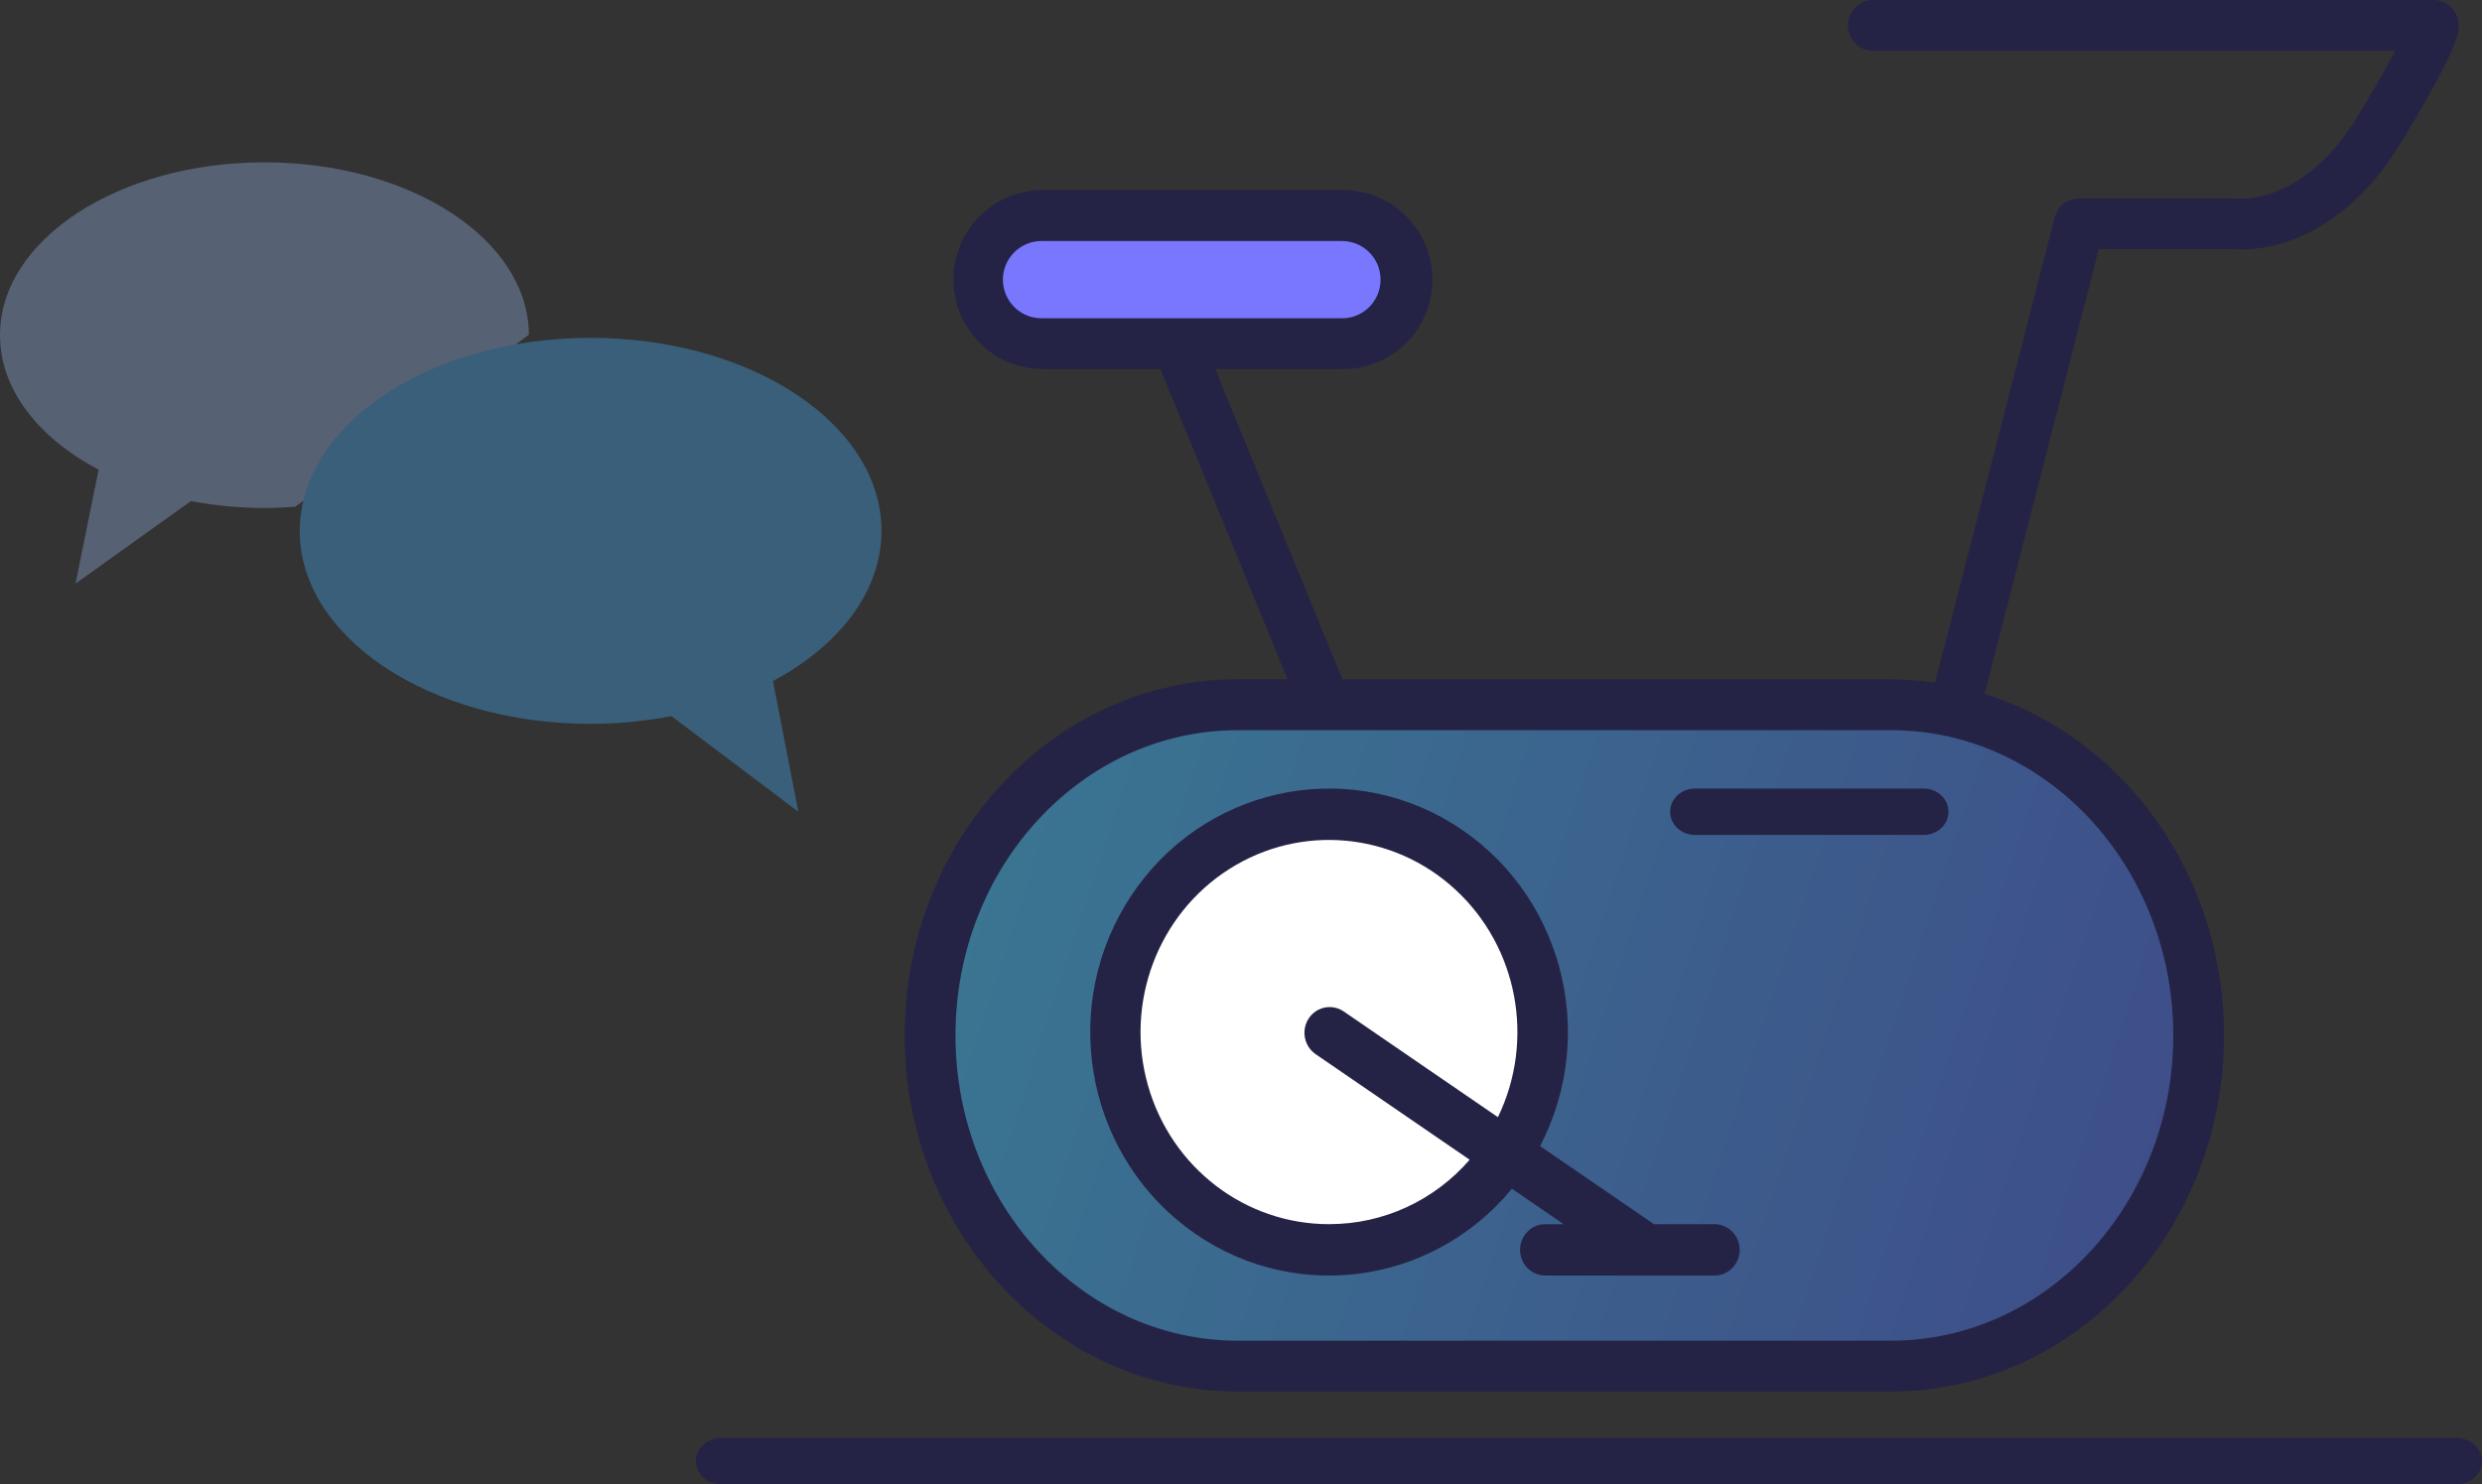
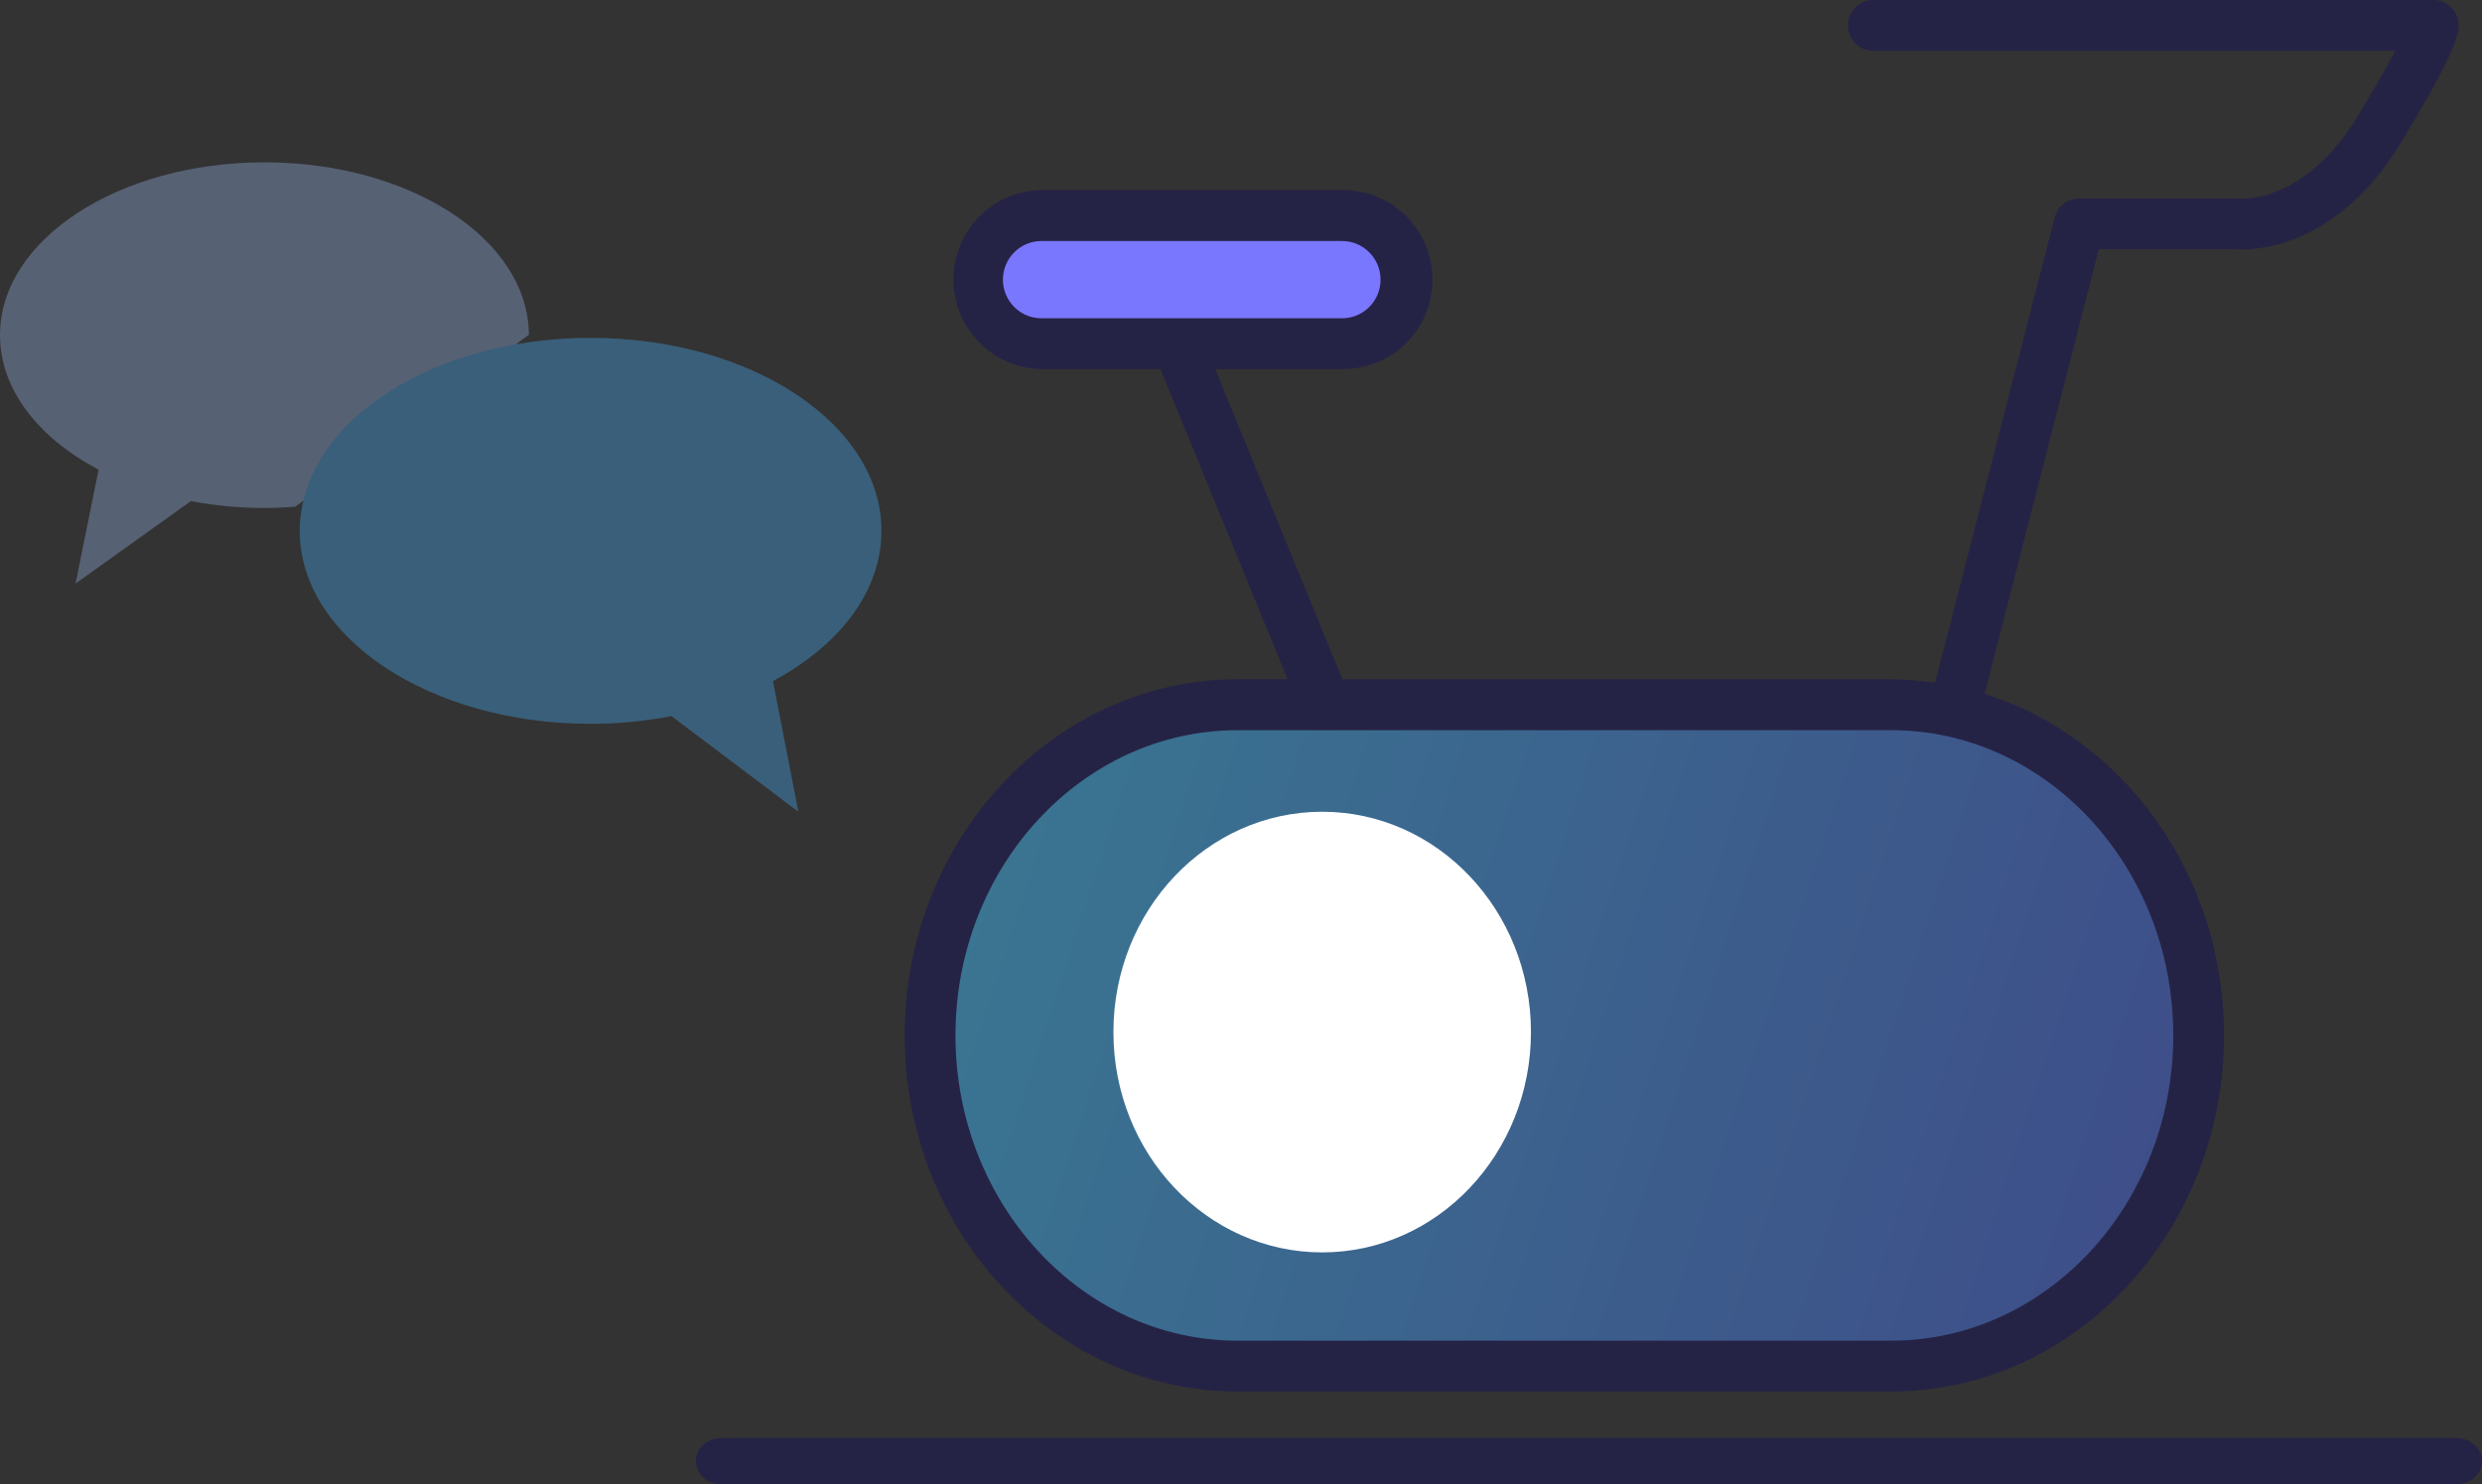
<svg xmlns="http://www.w3.org/2000/svg" height="64" viewBox="0 0 107 64" width="107">
  <rect x="0" y="0" width="107" height="64" fill="#333333" stroke="none" />
  <linearGradient id="a" x1="162.556%" x2="0%" y1="63.901%" y2="36.099%">
    <stop offset="0" stop-color="#4f37d5" />
    <stop offset="1" stop-color="#41baf1" />
  </linearGradient>
  <g fill="none" fill-rule="evenodd">
    <path d="m95 44.5c0 8.011-5.968 14.5-13.331 14.5h-28.337c-7.363 0-13.333-6.49-13.333-14.5 0-8.011 5.97-14.5 13.333-14.5h28.337c7.363 0 13.331 6.49 13.331 14.5z" fill="url(#a)" fill-opacity=".5" fill-rule="nonzero" />
    <g opacity=".35" transform="translate(0 7)">
      <path d="m22.8 7.433c-.015-4.107-5.113-7.433-11.399-7.433-6.297 0-11.401 3.336-11.401 7.451 0 2.345 1.661 4.434 4.252 5.8l-.996 4.911 4.974-3.557c1.007.19 2.069.298 3.169.298.45 0 .892-.022 1.328-.054" fill="#9bb7ee" />
      <path d="m22.951 7.735c.81-.109 1.65-.167 2.509-.167 6.926 0 12.54 3.725 12.54 8.321 0 2.619-1.827 4.952-4.677 6.477l1.095 5.635-5.471-4.124c-1.107.213-2.275.333-3.486.333-6.926 0-12.54-3.726-12.54-8.321 0-.268.023-.532.06-.793.524-3.667 4.629-6.641 9.971-7.36z" fill="#46b2ff" />
    </g>
    <g fill-rule="nonzero">
      <ellipse cx="57" cy="44.5" fill="#fff" rx="9" ry="9.5" />
      <path d="m61 12c0.0.797-.283 1.56-.786 2.123s-1.186.878-1.898.877h-12.636c-1.48 0-2.68-1.343-2.68-3 0-.796.282-1.559.785-2.121.503-.563 1.184-.879 1.895-.879h12.635c.711-.001 1.394.314 1.898.877.504.563.786 1.327.786 2.123z" fill="#7a77ff" />
-       <path d="m73.914 52.783h-2.61l-4.91-3.367c2.564-4.933.893-11.049-3.802-13.921-4.695-2.871-10.773-1.493-13.833 3.137-3.06 4.63-2.031 10.892 2.34 14.252 4.372 3.361 10.558 2.644 14.08-1.63l2.23 1.529h-.792c-.6 0-1.086.496-1.086 1.108 0 .612.486 1.108 1.086 1.108h7.296c.388 0.0.747-.211.941-.554.194-.343.194-.765 0-1.108-.194-.343-.553-.554-.941-.554zm-16.591 0c-3.631.014-6.829-2.431-7.835-5.988-1.006-3.557.425-7.364 3.505-9.323 3.08-1.96 7.062-1.597 9.753.888 2.691 2.485 3.438 6.49 1.83 9.809l-6.647-4.558c-.322-.221-.736-.25-1.085-.077-.349.174-.581.525-.607.92s.155.775.477.996l6.644 4.555c-1.529 1.764-3.726 2.775-6.035 2.777z" fill="#252345" />
      <path d="m104.901 0h-24.144c-.604 0-1.093.491-1.093 1.097s.489 1.097 1.093 1.097h22.5c-.321.613-.821 1.509-1.597 2.788-2.315 3.82-5.04 3.586-5.141 3.58-.046-.006-.093-.008-.139-.008h-6.747c-.498 0-.934.339-1.058.823l-5.154 20.062c-.627-.096-1.259-.147-1.893-.153h-23.656l-5.483-13.373h5.468c1.386.02 2.676-.712 3.375-1.914.699-1.202.699-2.689 0-3.891-.699-1.202-1.988-1.933-3.375-1.914h-12.962c-2.102.03-3.791 1.749-3.791 3.859 0 2.11 1.689 3.829 3.791 3.859h5.129l5.483 13.373h-2.15c-7.917.004-14.356 6.891-14.356 15.358s6.438 15.355 14.352 15.355h28.178c7.912 0 14.349-6.888 14.349-15.355 0-6.969-4.365-12.859-10.32-14.728l4.92-19.168h5.853c.637.054 4.328.111 7.196-4.626 2.631-4.34 2.52-4.884 2.444-5.245-.104-.511-.551-.878-1.071-.878zm-61.665 12.058c.001-.919.743-1.664 1.659-1.665h12.962c.916 0 1.659.745 1.659 1.665s-.743 1.665-1.659 1.665h-12.962c-.916-.001-1.658-.746-1.659-1.665zm50.455 32.587c0 7.257-5.456 13.161-12.163 13.161h-28.172c-6.708 0-12.165-5.902-12.165-13.161s5.453-13.161 12.165-13.161h28.178c6.701 0 12.157 5.905 12.157 13.161z" fill="#252345" />
      <path d="m105.905 62h-74.811c-.604 0-1.095.448-1.095 1s.49 1 1.095 1h74.811c.604 0 1.095-.448 1.095-1s-.49-1-1.095-1z" fill="#252345" />
-       <path d="m72 34.999c-.001.265.112.52.312.708.2.188.472.293.755.293h9.866c.589 0 1.067-.448 1.067-1s-.478-1-1.067-1h-9.866c-.283-0-.554.105-.754.292-.2.187-.312.442-.312.707z" fill="#252345" />
    </g>
  </g>
</svg>